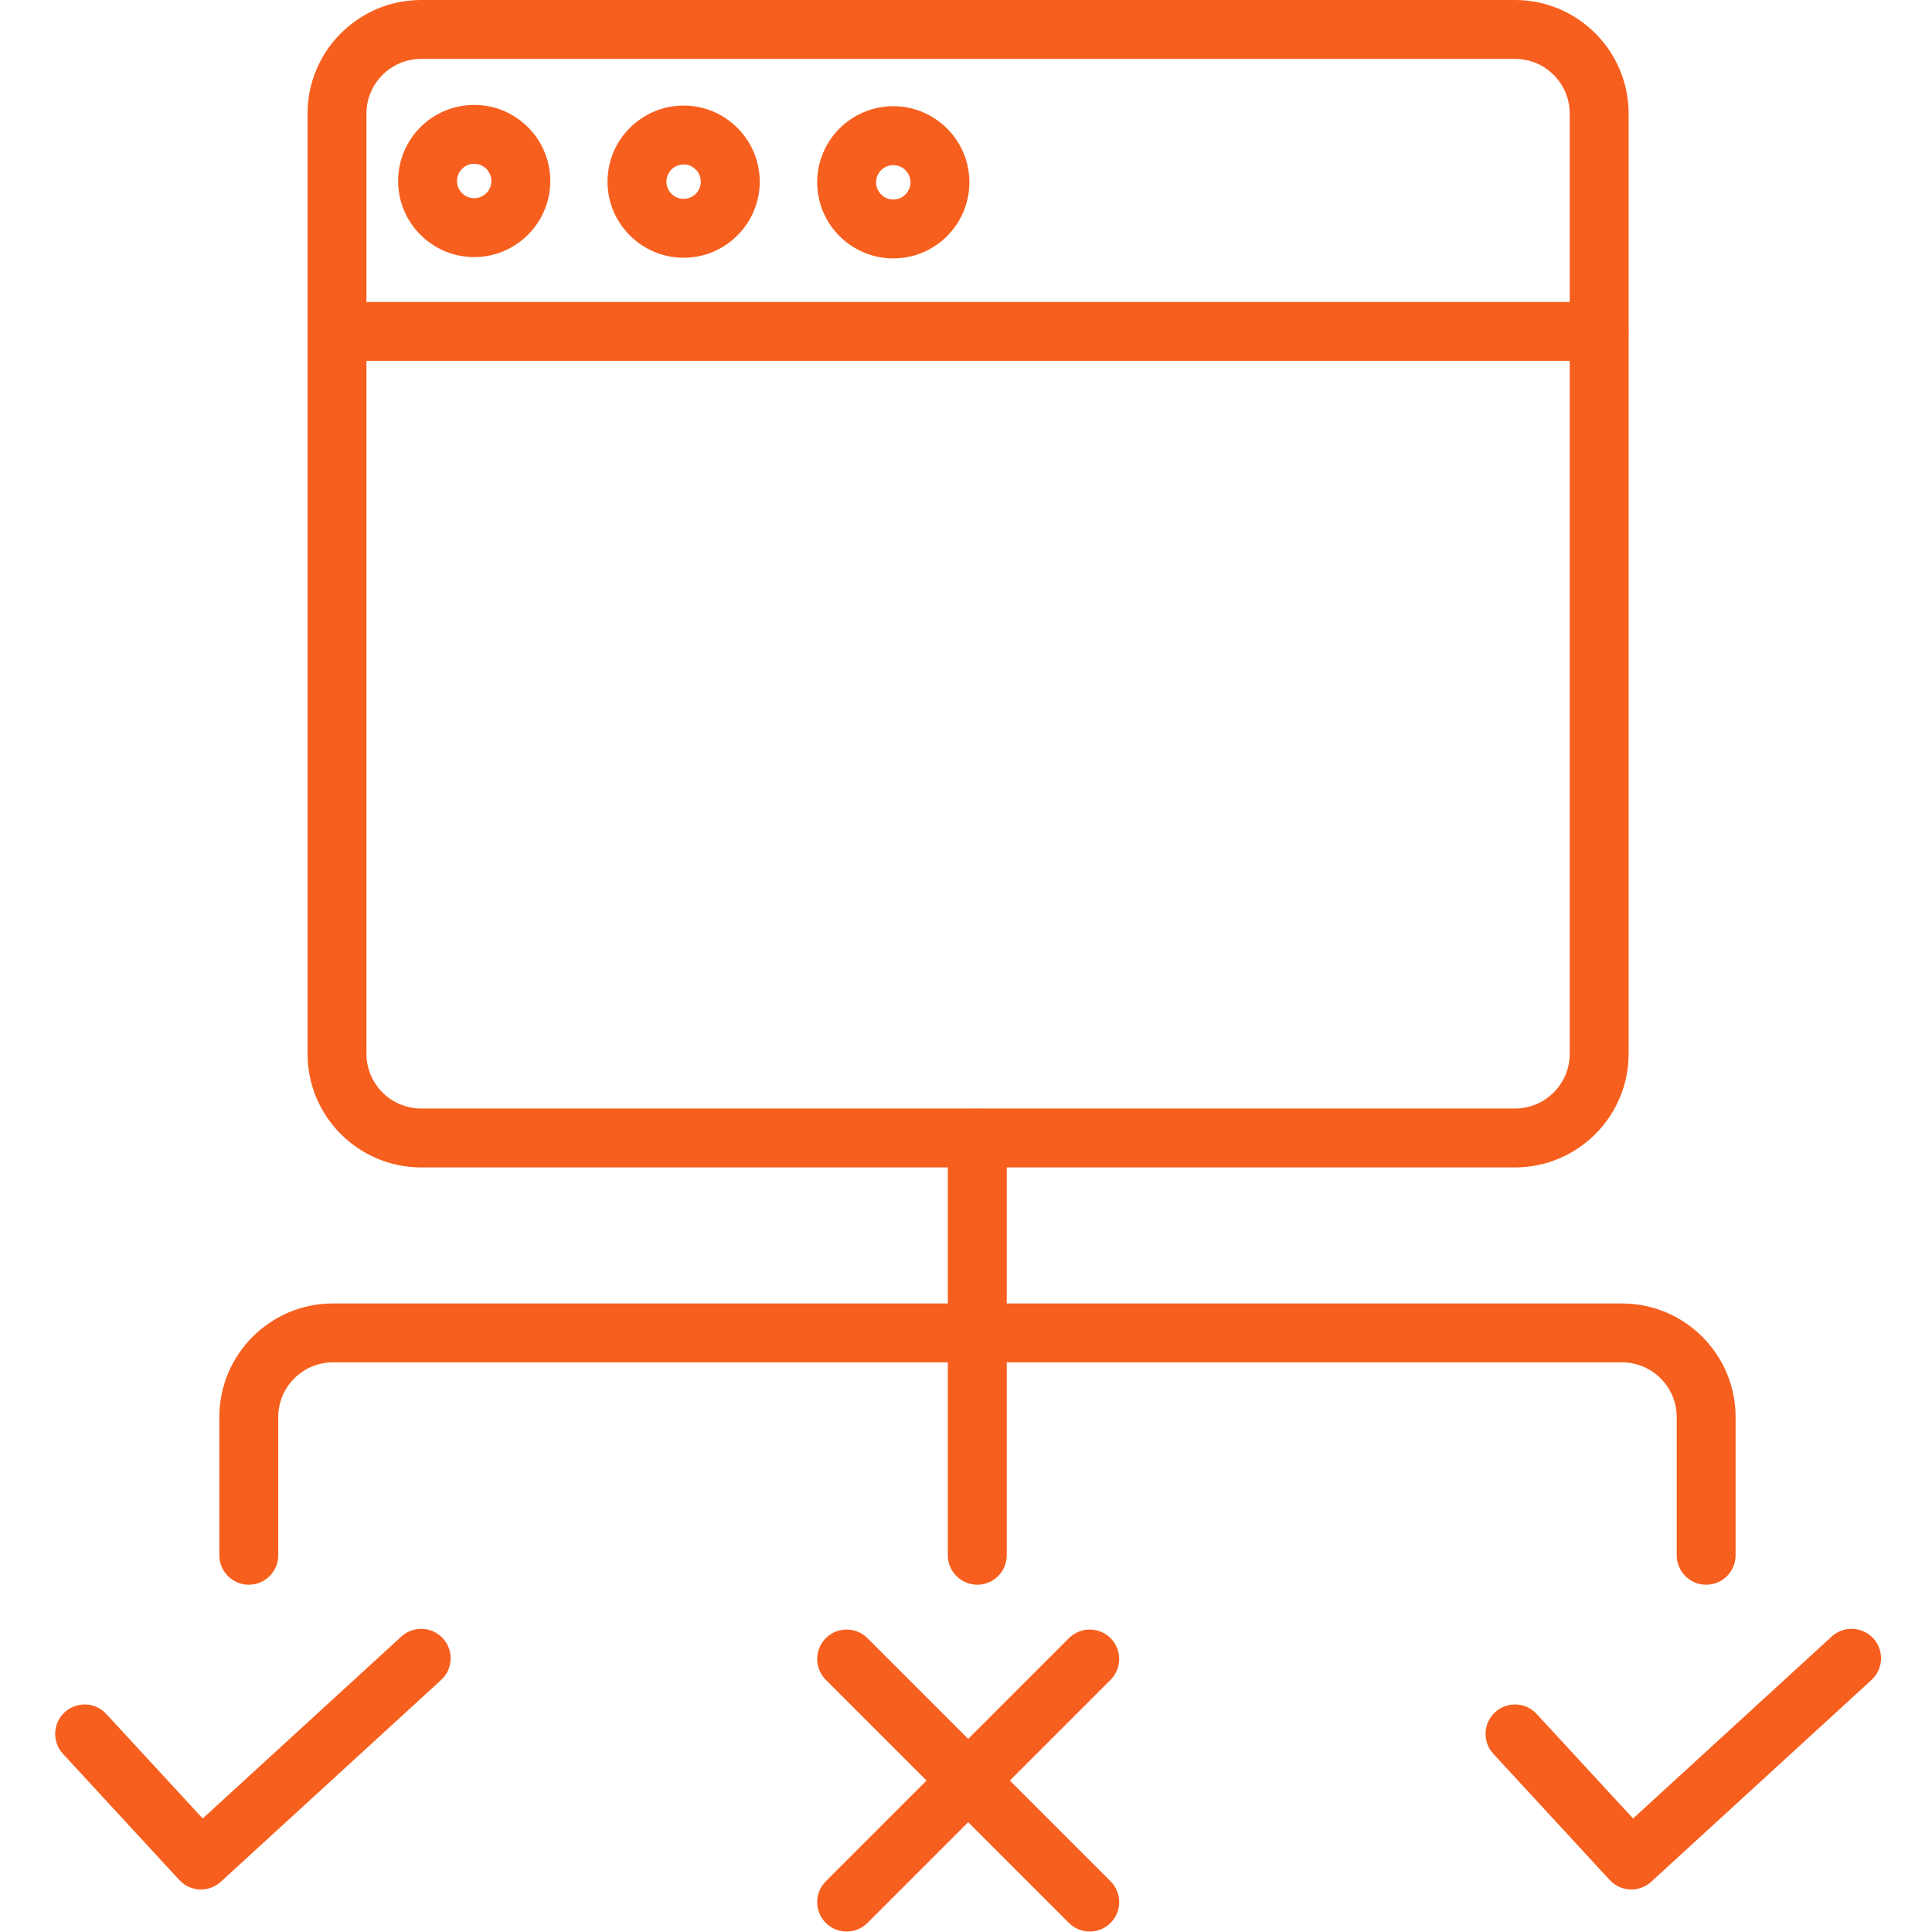
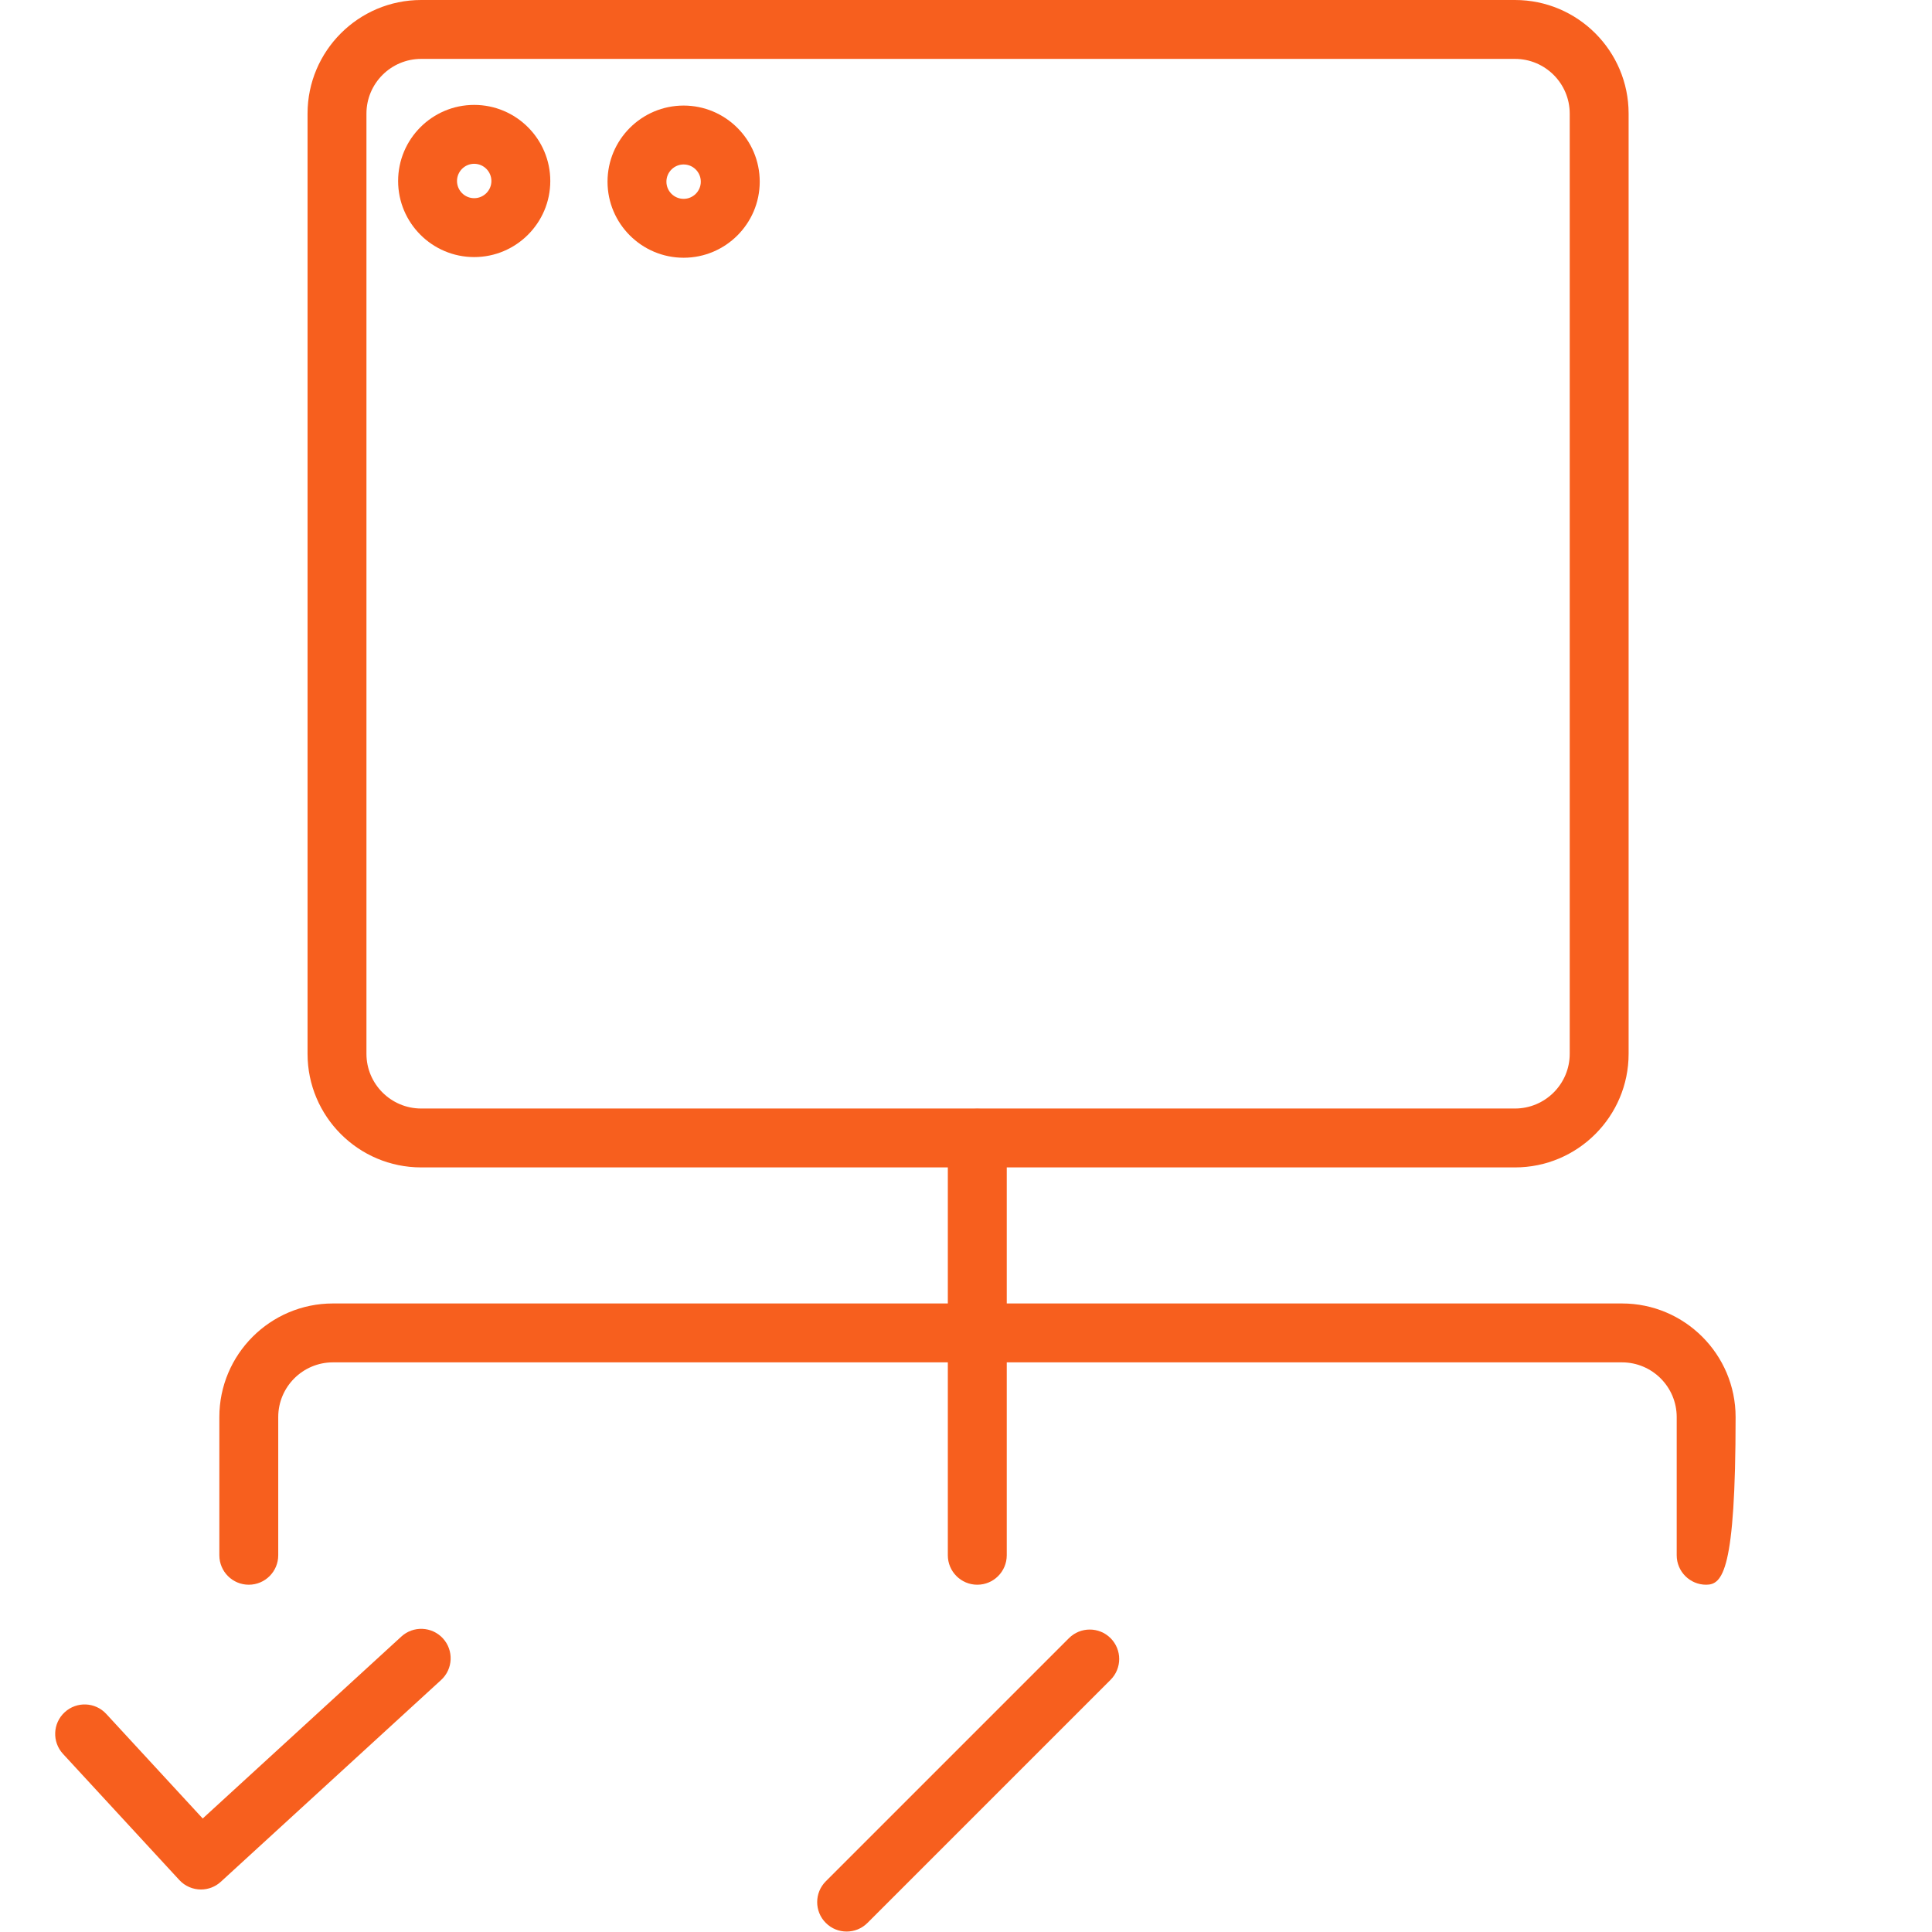
<svg xmlns="http://www.w3.org/2000/svg" width="64" height="64" viewBox="0 0 64 64" fill="none">
-   <path d="M56.518 52.496C55.98 52.496 55.543 52.059 55.543 51.52V46.942C55.543 45.943 54.73 45.13 53.731 45.13H11.028C10.029 45.13 9.217 45.943 9.217 46.942V51.52C9.217 52.059 8.78 52.496 8.241 52.496C7.702 52.496 7.266 52.059 7.266 51.52V46.942C7.266 44.867 8.953 43.179 11.028 43.179H53.731C55.806 43.179 57.494 44.867 57.494 46.942V51.52C57.494 52.059 57.057 52.496 56.518 52.496Z" fill="#F75F1E" />
+   <path d="M56.518 52.496C55.98 52.496 55.543 52.059 55.543 51.52V46.942C55.543 45.943 54.73 45.13 53.731 45.13H11.028C10.029 45.13 9.217 45.943 9.217 46.942V51.52C9.217 52.059 8.78 52.496 8.241 52.496C7.702 52.496 7.266 52.059 7.266 51.52V46.942C7.266 44.867 8.953 43.179 11.028 43.179H53.731C55.806 43.179 57.494 44.867 57.494 46.942C57.494 52.059 57.057 52.496 56.518 52.496Z" fill="#F75F1E" />
  <path d="M32.374 52.496C31.836 52.496 31.398 52.059 31.398 51.52V37.705C31.398 37.167 31.836 36.73 32.374 36.73C32.913 36.73 33.35 37.167 33.35 37.705V51.52C33.35 52.059 32.913 52.496 32.374 52.496Z" fill="#F75F1E" />
  <path d="M28.046 63.985C27.796 63.985 27.546 63.89 27.356 63.699C26.975 63.319 26.975 62.701 27.356 62.32L35.41 54.266C35.791 53.886 36.408 53.886 36.789 54.266C37.17 54.648 37.17 55.265 36.789 55.646L28.736 63.699C28.545 63.89 28.296 63.985 28.046 63.985Z" fill="#F75F1E" />
-   <path d="M36.099 63.985C35.85 63.985 35.6 63.89 35.409 63.699L27.356 55.646C26.975 55.265 26.975 54.648 27.356 54.266C27.737 53.886 28.355 53.886 28.735 54.266L36.789 62.32C37.17 62.701 37.17 63.319 36.789 63.699C36.599 63.89 36.349 63.985 36.099 63.985Z" fill="#F75F1E" />
  <path d="M6.657 62.592C6.394 62.592 6.132 62.486 5.939 62.277L2.086 58.099C1.721 57.703 1.746 57.086 2.142 56.721C2.538 56.355 3.156 56.38 3.52 56.776L6.715 60.24L13.294 54.214C13.691 53.849 14.309 53.877 14.673 54.274C15.036 54.672 15.009 55.289 14.612 55.652L7.315 62.336C7.129 62.507 6.892 62.592 6.657 62.592Z" fill="#F75F1E" />
-   <path d="M54.04 62.592C53.777 62.592 53.514 62.486 53.323 62.277L49.47 58.099C49.104 57.703 49.129 57.086 49.525 56.721C49.921 56.355 50.539 56.38 50.903 56.776L54.098 60.24L60.677 54.213C61.074 53.849 61.691 53.876 62.056 54.274C62.419 54.671 62.393 55.288 61.995 55.652L54.699 62.335C54.511 62.507 54.275 62.592 54.04 62.592Z" fill="#F75F1E" />
  <path d="M50.186 38.672H13.951C11.876 38.672 10.188 36.984 10.188 34.909V3.763C10.188 1.688 11.876 0 13.951 0H50.186C52.262 0 53.95 1.688 53.95 3.763V34.909C53.95 36.984 52.262 38.672 50.186 38.672ZM13.951 1.951C12.952 1.951 12.139 2.764 12.139 3.763V34.909C12.139 35.908 12.952 36.721 13.951 36.721H50.186C51.186 36.721 51.999 35.908 51.999 34.909V3.763C51.999 2.764 51.186 1.951 50.186 1.951H13.951Z" fill="#F75F1E" />
-   <path d="M52.974 11.954H11.163C10.624 11.954 10.188 11.517 10.188 10.979C10.188 10.44 10.624 10.003 11.163 10.003H52.974C53.513 10.003 53.95 10.44 53.95 10.979C53.95 11.517 53.513 11.954 52.974 11.954Z" fill="#F75F1E" />
  <path d="M22.646 8.538C21.256 8.538 20.125 7.407 20.125 6.018C20.125 4.628 21.256 3.497 22.646 3.497C24.036 3.497 25.167 4.628 25.167 6.018C25.167 7.407 24.036 8.538 22.646 8.538ZM22.646 5.448C22.332 5.448 22.076 5.704 22.076 6.018C22.076 6.332 22.331 6.587 22.646 6.587C22.96 6.587 23.215 6.332 23.215 6.018C23.215 5.704 22.96 5.448 22.646 5.448Z" fill="#F75F1E" />
  <path d="M15.708 8.516C14.318 8.516 13.188 7.385 13.188 5.996C13.188 4.606 14.318 3.475 15.708 3.475C17.098 3.475 18.229 4.606 18.229 5.996C18.229 7.385 17.098 8.516 15.708 8.516ZM15.708 5.426C15.394 5.426 15.139 5.682 15.139 5.996C15.139 6.31 15.394 6.565 15.708 6.565C16.022 6.565 16.278 6.31 16.278 5.996C16.278 5.682 16.022 5.426 15.708 5.426Z" fill="#F75F1E" />
-   <path d="M29.591 8.56C28.201 8.56 27.07 7.429 27.07 6.039C27.07 4.649 28.201 3.518 29.591 3.518C30.981 3.518 32.112 4.649 32.112 6.039C32.112 7.429 30.981 8.56 29.591 8.56ZM29.591 5.47C29.277 5.47 29.021 5.725 29.021 6.039C29.021 6.353 29.277 6.609 29.591 6.609C29.905 6.609 30.161 6.353 30.161 6.039C30.161 5.725 29.905 5.47 29.591 5.47Z" fill="#F75F1E" />
</svg>